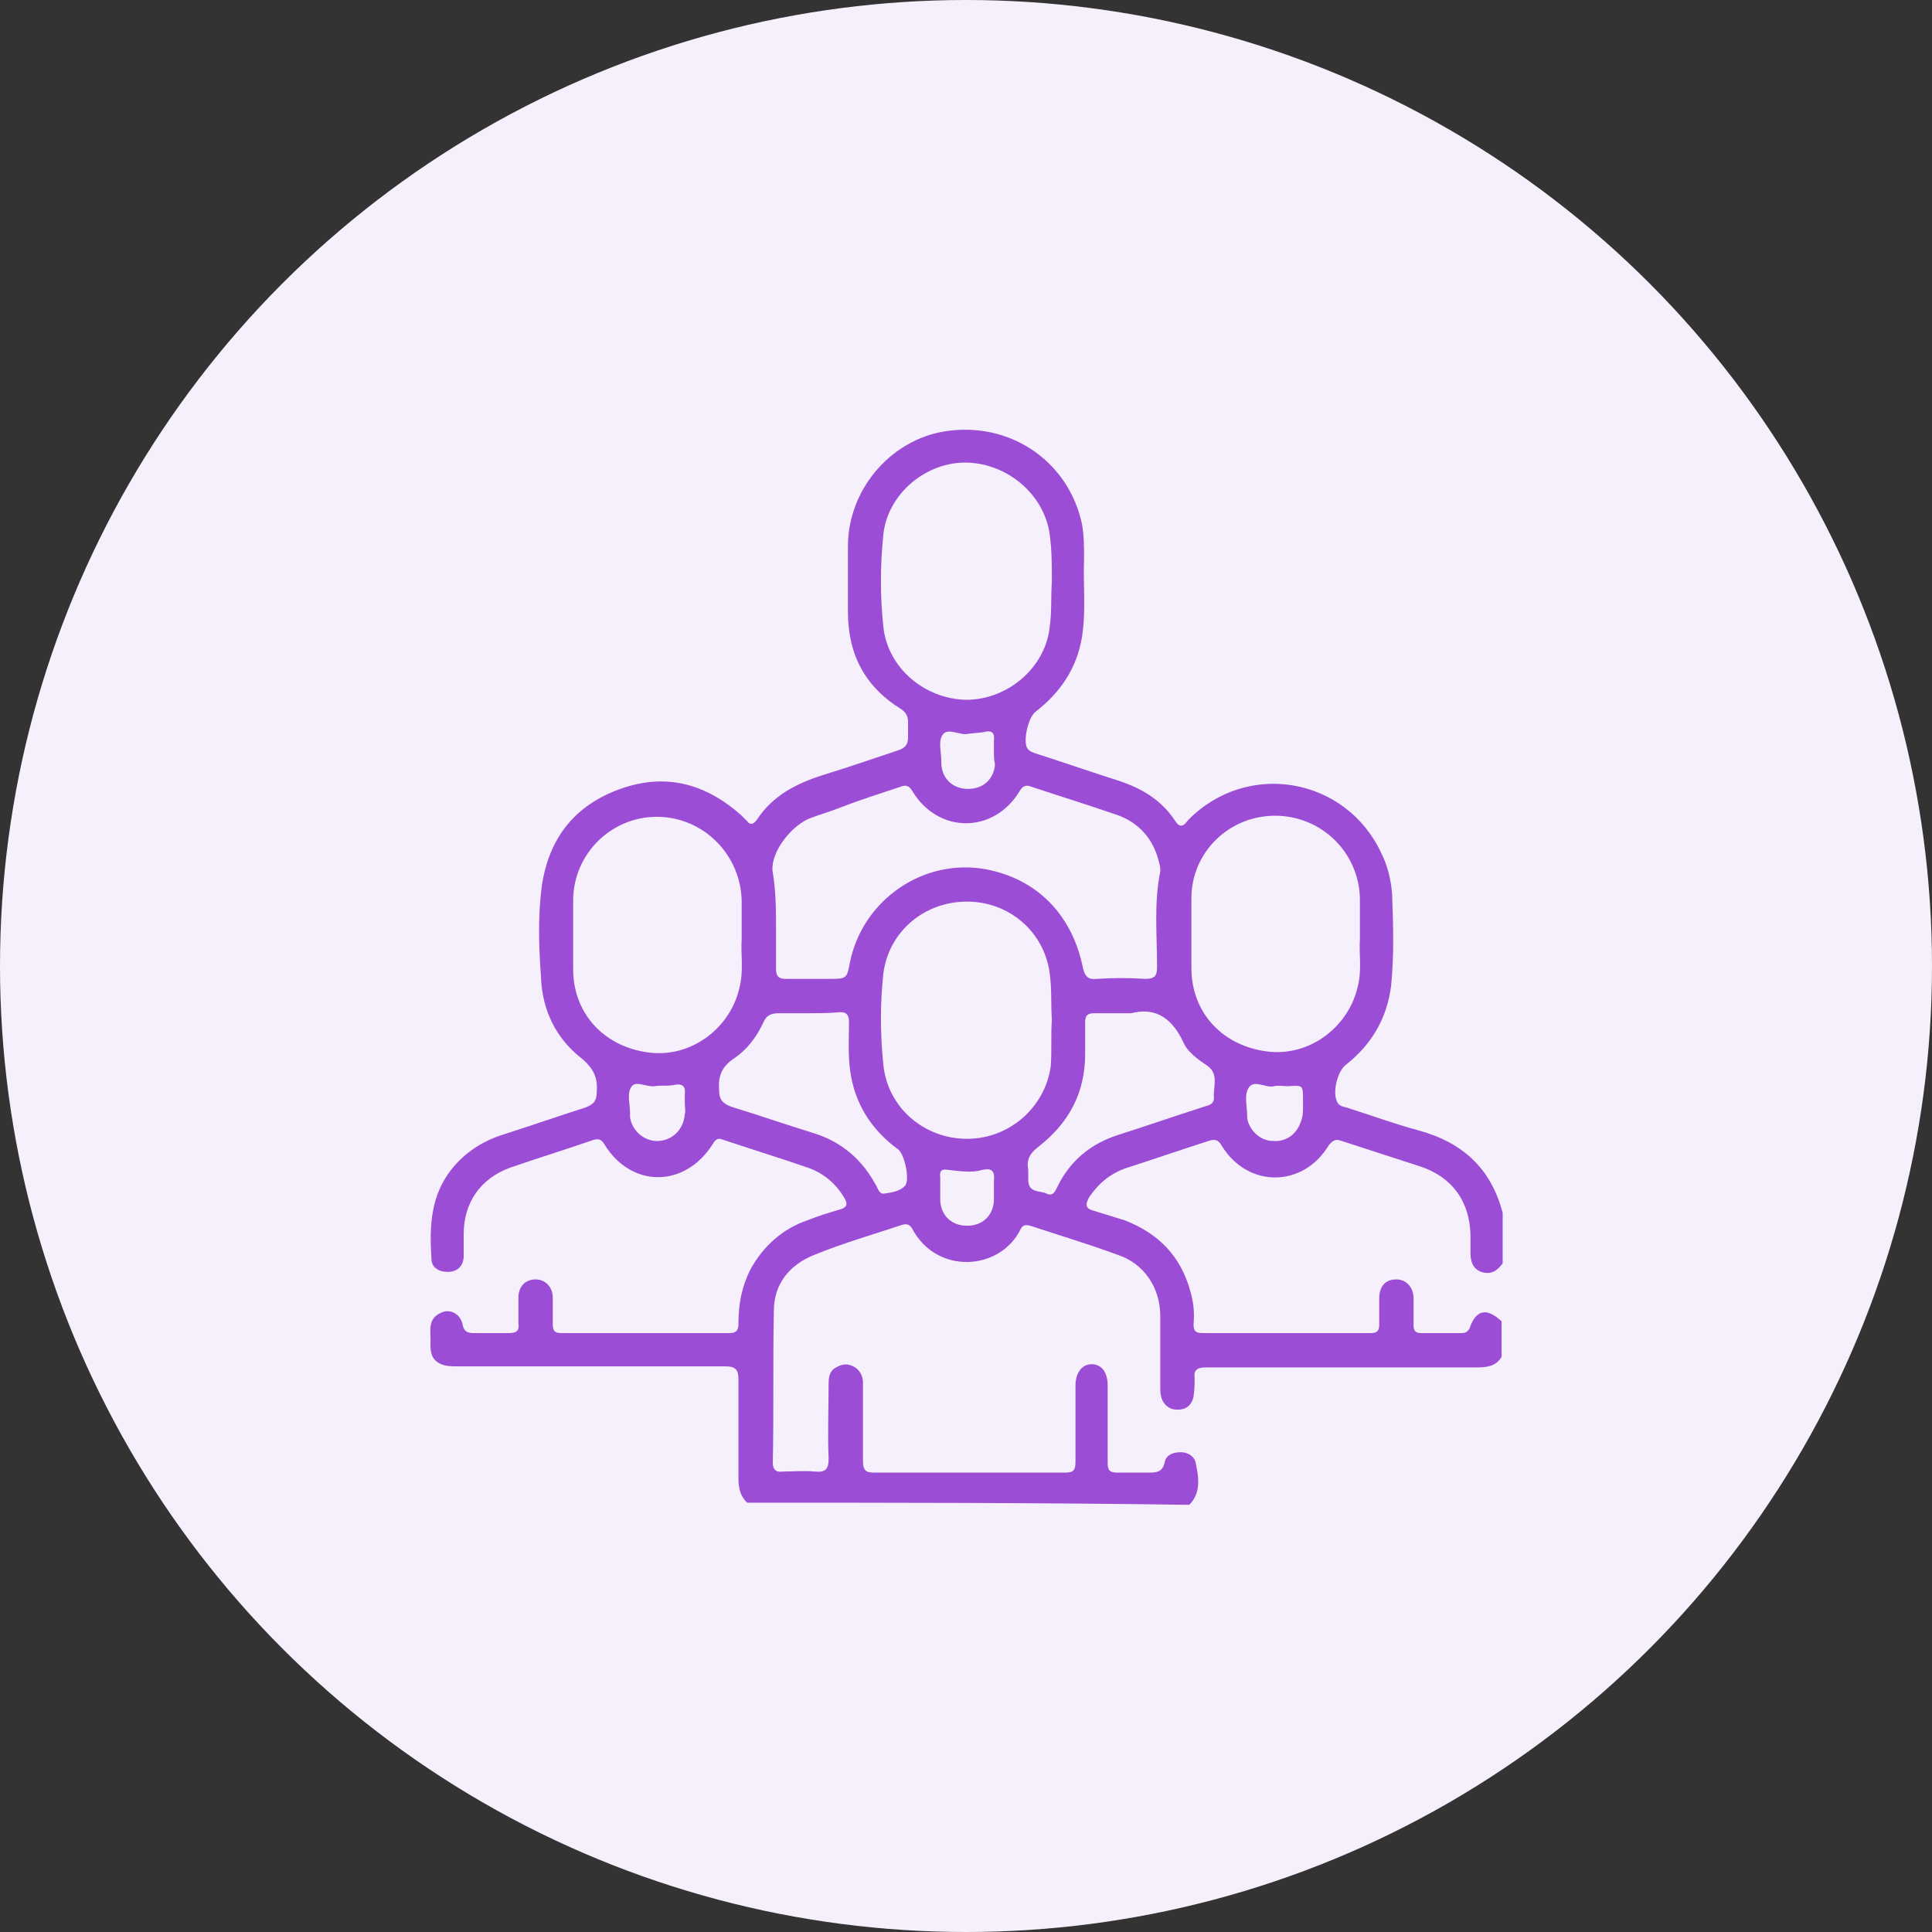
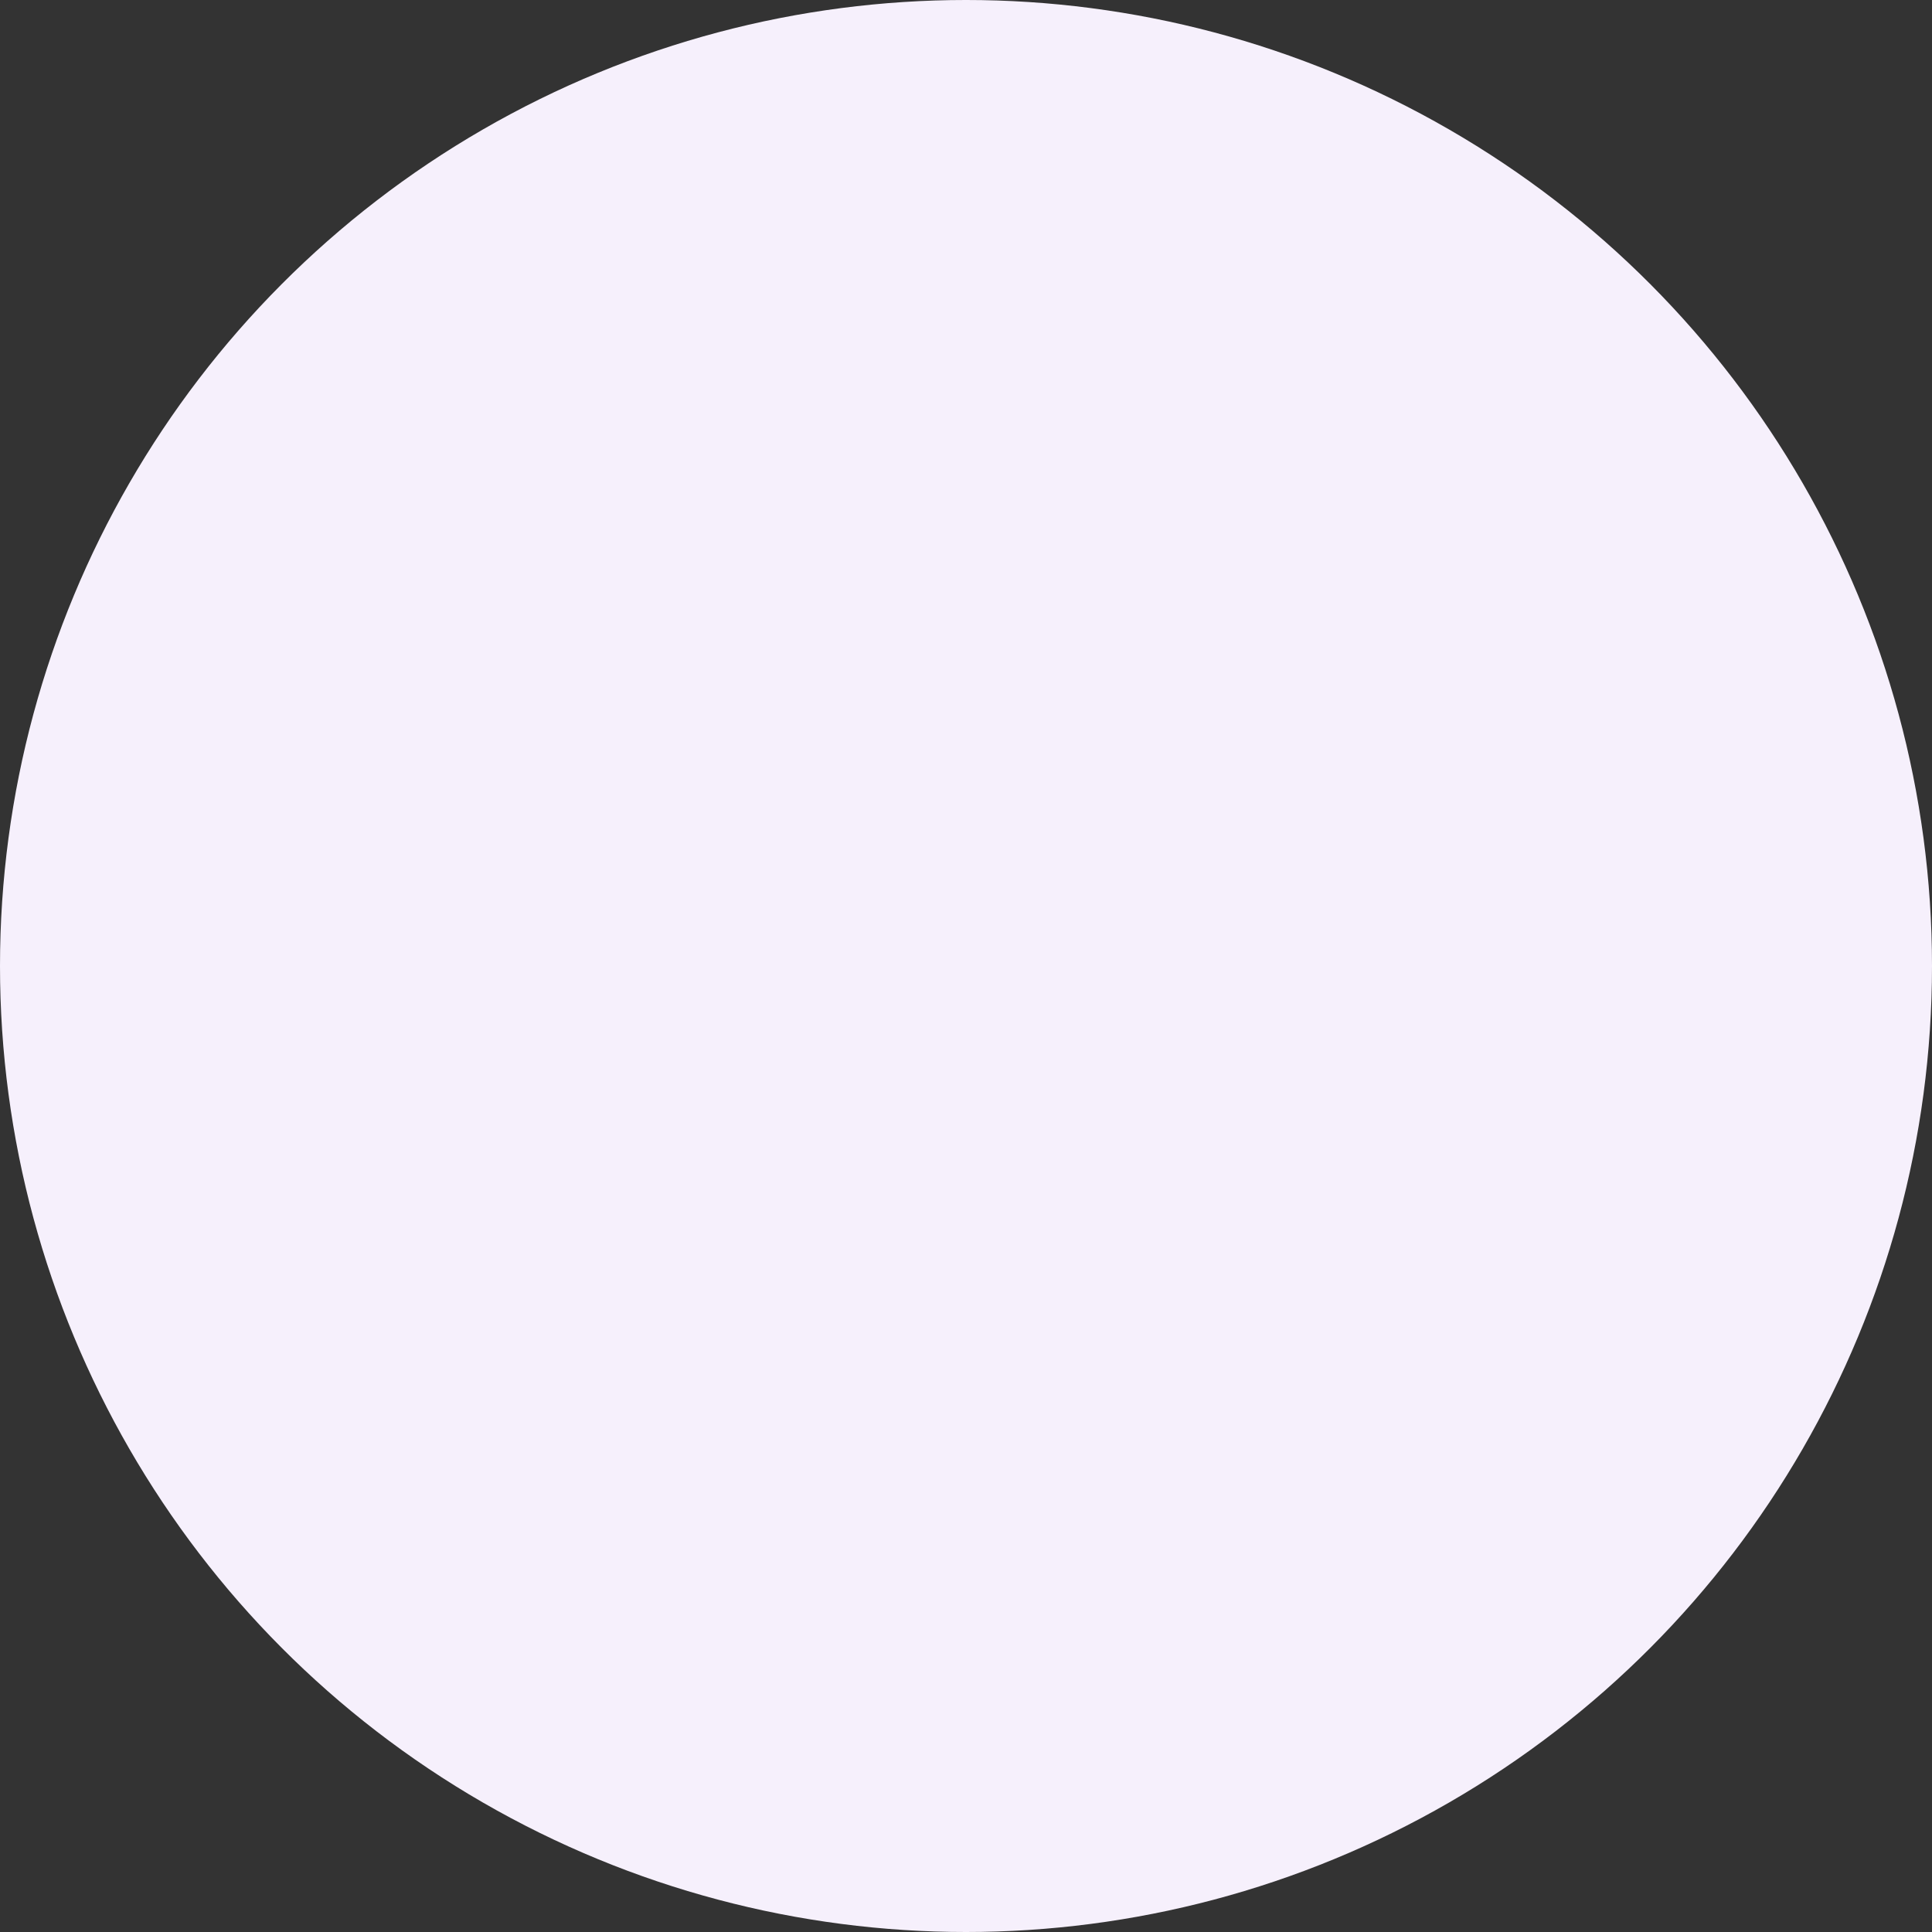
<svg xmlns="http://www.w3.org/2000/svg" version="1.1" id="Layer_1" x="0px" y="0px" viewBox="0 0 180 180" style="enable-background:new 0 0 180 180;" xml:space="preserve">
  <rect x="0" y="0" width="180" height="180" fill="#333333" stroke="none" />
  <style type="text/css">
	.st0{fill:#F6F0FC;}
	.st1{fill:#9C4DD6;}
</style>
  <circle class="st0" cx="90" cy="90" r="90" />
  <g>
-     <path class="st1" d="M69.6,140c-0.6-0.6-0.8-1.3-0.8-2.2c0-3.1,0-6.2,0-9.3c0-0.9-0.3-1.2-1.2-1.2c-8.3,0-16.6,0-24.9,0   c-0.6,0-1.1,0-1.6-0.2c-0.9-0.4-1-1.1-1-1.9c0.1-1-0.4-2.3,1-2.9c0.8-0.4,1.8,0.1,2,1.1c0.1,0.6,0.4,0.8,1,0.8c1.1,0,2.2,0,3.3,0   c0.7,0,1-0.2,0.9-0.9c0-0.8,0-1.6,0-2.4c0-1.1,0.7-1.7,1.6-1.7c0.9,0,1.6,0.7,1.6,1.7c0,0.8,0,1.7,0,2.5c0,0.6,0.2,0.8,0.8,0.8   c5.2,0,10.5,0,15.7,0c0.7,0,0.8-0.4,0.8-0.9c0-1.8,0.3-3.4,1.1-5c1.2-2.2,3-3.8,5.3-4.6c1-0.4,2-0.7,3-1c0.8-0.2,0.8-0.6,0.4-1.2   c-0.8-1.3-1.9-2.2-3.3-2.7c-2.6-0.9-5.2-1.7-7.9-2.6c-0.5-0.2-0.7-0.1-1,0.4c-2.6,4.1-7.6,4.1-10.1,0c-0.3-0.5-0.6-0.5-1-0.4   c-2.6,0.9-5.2,1.7-7.8,2.6c-2.7,1-4.3,3.2-4.3,6.2c0,0.7,0,1.5,0,2.2c-0.1,0.8-0.6,1.3-1.5,1.3c-0.8,0-1.5-0.4-1.5-1.2   c-0.2-3-0.1-5.9,1.9-8.4c1.3-1.6,2.9-2.6,4.8-3.2c2.5-0.8,5.1-1.7,7.6-2.5c0.8-0.3,1.1-0.6,1.1-1.5c0.1-1.3-0.3-2.1-1.3-3   c-2.5-1.9-3.8-4.6-3.9-7.7c-0.2-2.8-0.3-5.7,0.1-8.6c0.7-4.4,3.1-7.4,7.3-8.9c4.2-1.5,7.9-0.5,11.2,2.4c0.2,0.2,0.4,0.4,0.6,0.6   c0.3,0.4,0.6,0.3,0.9-0.1c1.5-2.3,3.7-3.4,6.2-4.2c2.3-0.7,4.6-1.5,7-2.3c0.6-0.2,0.9-0.5,0.9-1.2c0-0.5,0-0.9,0-1.4   c0-0.6-0.2-0.9-0.6-1.2C80.6,64,79,61,79,57c0-2,0-4.1,0-6.1c0-5.5,4.3-10.3,9.7-10.8c5.8-0.6,10.9,3.1,12.1,8.7   c0.2,1.1,0.2,2.1,0.2,3.2c-0.1,2.5,0.2,4.9-0.2,7.4c-0.5,2.9-2,5.1-4.3,6.9c-0.7,0.5-1.2,2.7-0.8,3.4c0.2,0.3,0.5,0.4,0.8,0.5   c2.5,0.8,5.1,1.7,7.6,2.5c2.2,0.7,4.1,1.8,5.4,3.8c0.5,0.8,0.9,0.3,1.2-0.1c5.5-5.6,14.7-4,18,3.1c0.6,1.2,0.9,2.5,1,3.8   c0.1,2.9,0.2,5.7-0.1,8.6c-0.4,3-1.8,5.4-4.2,7.3c-0.8,0.6-1.3,2.6-0.8,3.5c0.2,0.4,0.6,0.4,0.9,0.5c2.2,0.7,4.4,1.5,6.6,2.1   c4.1,1.1,6.8,3.5,7.9,7.7c0,1.6,0,3.1,0,4.7c-0.5,0.7-1.1,1.1-2,0.8c-0.8-0.3-1-1-1-1.8c0-0.6,0-1.1,0-1.7   c-0.1-3.1-1.7-5.3-4.6-6.3c-2.5-0.8-4.9-1.6-7.4-2.4c-0.5-0.2-0.8-0.1-1.2,0.4c-2.4,4-7.6,4-10,0c-0.3-0.5-0.6-0.6-1.2-0.4   c-2.5,0.8-5.1,1.7-7.6,2.5c-1.5,0.5-2.6,1.4-3.5,2.7c-0.4,0.7-0.4,1.1,0.4,1.3c1,0.3,1.9,0.6,2.9,0.9c3.1,1.2,5.2,3.3,6.1,6.6   c0.3,1,0.4,2,0.3,3.1c0,0.6,0.2,0.8,0.8,0.8c5.2,0,10.5,0,15.7,0c0.6,0,0.8-0.2,0.8-0.8c0-0.8,0-1.6,0-2.4c0-1.2,0.6-1.8,1.6-1.8   c0.9,0,1.6,0.7,1.6,1.8c0,0.8,0,1.7,0,2.5c0,0.5,0.2,0.7,0.7,0.7c1.3,0,2.5,0,3.8,0c0.3,0,0.5-0.1,0.7-0.4c0.6-1.8,1.6-2,3-0.7   c0,1.1,0,2.2,0,3.3c-0.5,0.9-1.4,1-2.3,1c-6.2,0-12.4,0-18.6,0c-2.2,0-4.5,0-6.7,0c-0.8,0-1.1,0.3-1,1c0,0.5,0,1.1-0.1,1.7   c-0.1,0.6-0.5,1.1-1.1,1.2c-0.6,0.1-1.1,0-1.5-0.4c-0.4-0.4-0.5-1-0.5-1.5c0-2.3,0-4.6,0-6.8c0-2.6-1.5-4.9-4-5.7   c-2.7-1-5.4-1.8-8.1-2.7c-0.4-0.1-0.7-0.1-0.9,0.3c-1.9,3.9-7.8,4.3-10.1,0c-0.2-0.4-0.5-0.5-0.9-0.4c-2.7,0.9-5.5,1.7-8.2,2.8   c-2.3,0.9-3.8,2.7-3.8,5.2c-0.1,4.7,0,9.5-0.1,14.2c0,0.6,0.3,0.9,0.9,0.8c1,0,2-0.1,3,0c1,0.1,1.3-0.2,1.3-1.2c-0.1-2.3,0-4.7,0-7   c0-0.6,0.1-1.2,0.7-1.5c0.5-0.3,1-0.4,1.6-0.1c0.6,0.3,0.9,0.9,0.9,1.5c0,2.4,0,4.9,0,7.3c0,0.8,0.2,1.1,1,1.1c5.9,0,11.8,0,17.8,0   c0.8,0,1-0.2,1-1c0-2.4,0-4.7,0-7.1c0-1.2,0.6-2,1.5-2c0.9,0,1.5,0.7,1.5,2c0,2.4,0,4.8,0,7.2c0,0.7,0.2,0.9,0.9,0.9c1,0,2,0,3,0   c0.7,0,1.2-0.1,1.4-0.9c0.1-0.7,0.7-1,1.5-1c0.7,0,1.3,0.4,1.4,1c0.3,1.4,0.5,2.8-0.6,3.9C96.9,140,83.2,140,69.6,140z M72.3,86.8   c0,1.2,0,2.3,0,3.5c0,0.7,0.3,0.9,0.9,0.9c1.3,0,2.7,0,4,0c1.7,0,1.7,0,2-1.6c1.2-5.8,6.9-9.7,12.7-8.6c4.7,0.9,8,4.2,9,9.2   c0.2,0.8,0.5,1.1,1.3,1c1.5-0.1,3-0.1,4.5,0c0.9,0,1.1-0.3,1.1-1.1c0-3-0.3-6,0.3-8.9c0-0.2,0-0.5-0.1-0.8c-0.5-2.2-1.9-3.8-4-4.5   c-2.6-0.9-5.2-1.7-7.9-2.6c-0.5-0.2-0.8-0.1-1.1,0.4c-2.4,4-7.6,4-10,0c-0.3-0.5-0.6-0.6-1.1-0.4c-1.8,0.6-3.7,1.2-5.5,1.9   c-1,0.4-2.1,0.7-3.1,1.1c-1.9,0.9-3.6,3.4-3.3,5C72.3,83.1,72.3,84.9,72.3,86.8z M98,54.2c0-1.5,0-2.9-0.2-4.4   c-0.5-3.7-3.9-6.6-7.7-6.7c-3.8-0.1-7.4,2.9-7.8,6.7c-0.3,2.9-0.3,5.8,0,8.6c0.4,3.8,3.8,6.7,7.7,6.8c3.9,0,7.4-3,7.8-6.8   C98,57,97.9,55.6,98,54.2z M98,95c-0.1-1.4,0-2.9-0.2-4.3C97.3,86.8,94,84,90.1,84c-4,0-7.3,2.8-7.8,6.7c-0.3,2.8-0.3,5.6,0,8.5   c0.4,4,3.8,6.9,7.8,6.9c4,0,7.3-3,7.8-6.8C98,97.8,97.9,96.4,98,95z M126.7,87.5c0-1.5,0-2.6,0-3.8c-0.1-4.3-3.6-7.7-7.9-7.7   c-4.3,0-7.8,3.4-7.8,7.7c0,2.2,0,4.4,0,6.5c0,4.2,3,7.4,7.4,7.8c3.9,0.3,7.3-2.5,8.1-6.1C126.9,90.4,126.6,88.8,126.7,87.5z    M69.1,87.5c0-1.4,0-2.5,0-3.6c-0.1-4.3-3.6-7.8-7.9-7.8c-4.3,0-7.8,3.5-7.8,7.8c0,2.1,0,4.3,0,6.4c0,4.2,3,7.4,7.4,7.8   c3.9,0.3,7.3-2.5,8.1-6.1C69.3,90.4,69,88.8,69.1,87.5z M105.4,94.4c-1.5,0-2.4,0-3.4,0c-0.7,0-0.9,0.2-0.9,0.9c0,1,0,2,0,2.9   c0,3.6-1.5,6.4-4.3,8.6c-0.8,0.6-1.2,1.2-1,2.2c0,0.3,0,0.6,0,0.9c0,1.3,1.1,1,1.7,1.3c0.6,0.3,0.8-0.2,1-0.6   c1.2-2.5,3.2-4.1,5.8-4.9c2.5-0.8,5.1-1.7,7.6-2.5c0.5-0.2,1.2-0.2,1.2-0.9c-0.1-1,0.5-2.2-0.6-3c-0.9-0.6-1.9-1.3-2.3-2.3   C109,94.5,107.3,93.9,105.4,94.4z M75.3,94.4c-0.9,0-1.8,0-2.7,0c-0.8,0-1.2,0.2-1.5,0.9c-0.6,1.3-1.5,2.5-2.7,3.3   c-1.2,0.8-1.5,1.7-1.4,3c0,0.8,0.3,1.2,1.1,1.5c2.6,0.8,5.2,1.7,7.8,2.5c2.5,0.8,4.4,2.4,5.7,4.8c0.2,0.3,0.3,0.9,0.8,0.8   c0.7-0.1,1.4-0.2,1.9-0.7c0.5-0.5,0-2.9-0.6-3.4c-2.5-1.8-4.1-4.3-4.5-7.4c-0.2-1.5-0.1-3-0.1-4.5c0-0.6-0.2-0.9-0.8-0.9   C77.2,94.4,76.3,94.4,75.3,94.4z M63.8,102.8C63.8,102.8,63.8,102.8,63.8,102.8c0-0.3,0-0.5,0-0.8c0.1-0.8-0.2-1.1-1.1-0.9   c-0.6,0.1-1.2,0-1.7,0.1c-0.8,0.1-1.8-0.6-2.2,0.1c-0.4,0.6-0.1,1.6-0.1,2.4c0,0.1,0,0.3,0,0.4c0.2,1.3,1.4,2.3,2.7,2.2   c1.3-0.1,2.3-1.1,2.4-2.5C63.9,103.6,63.8,103.2,63.8,102.8z M121.4,103c0-0.2,0-0.3,0-0.5c0-1.4,0-1.4-1.4-1.3   c-0.4,0-0.9-0.1-1.3,0c-0.8,0.2-1.9-0.7-2.4,0.2c-0.4,0.7-0.1,1.7-0.1,2.6c0,0.1,0,0.1,0,0.2c0.2,1.1,1.2,2.1,2.4,2.1   c1.2,0.1,2.2-0.6,2.6-1.8C121.4,104,121.4,103.5,121.4,103z M92.6,70C92.6,70,92.6,70,92.6,70c0-0.3,0-0.7,0-1   c0.1-0.7-0.2-1-0.9-0.8c-0.6,0.1-1.2,0.1-1.7,0.2c-0.8,0-1.8-0.6-2.2,0.1c-0.4,0.6-0.1,1.6-0.1,2.4c0,0.1,0,0.2,0,0.3   c0.1,1.4,1.1,2.3,2.5,2.3c1.4,0,2.4-0.9,2.5-2.3C92.6,70.8,92.6,70.4,92.6,70z M92.6,110.8C92.6,110.8,92.6,110.8,92.6,110.8   c0-0.3,0-0.5,0-0.8c0.1-0.9-0.2-1.2-1.1-1c-1,0.3-2.1,0.1-3.1,0c-0.6-0.1-0.9,0-0.8,0.7c0,0.7,0,1.5,0,2.2c0.1,1.4,1.1,2.3,2.5,2.3   c1.4,0,2.4-0.9,2.5-2.3C92.6,111.6,92.6,111.2,92.6,110.8z" />
-   </g>
+     </g>
</svg>